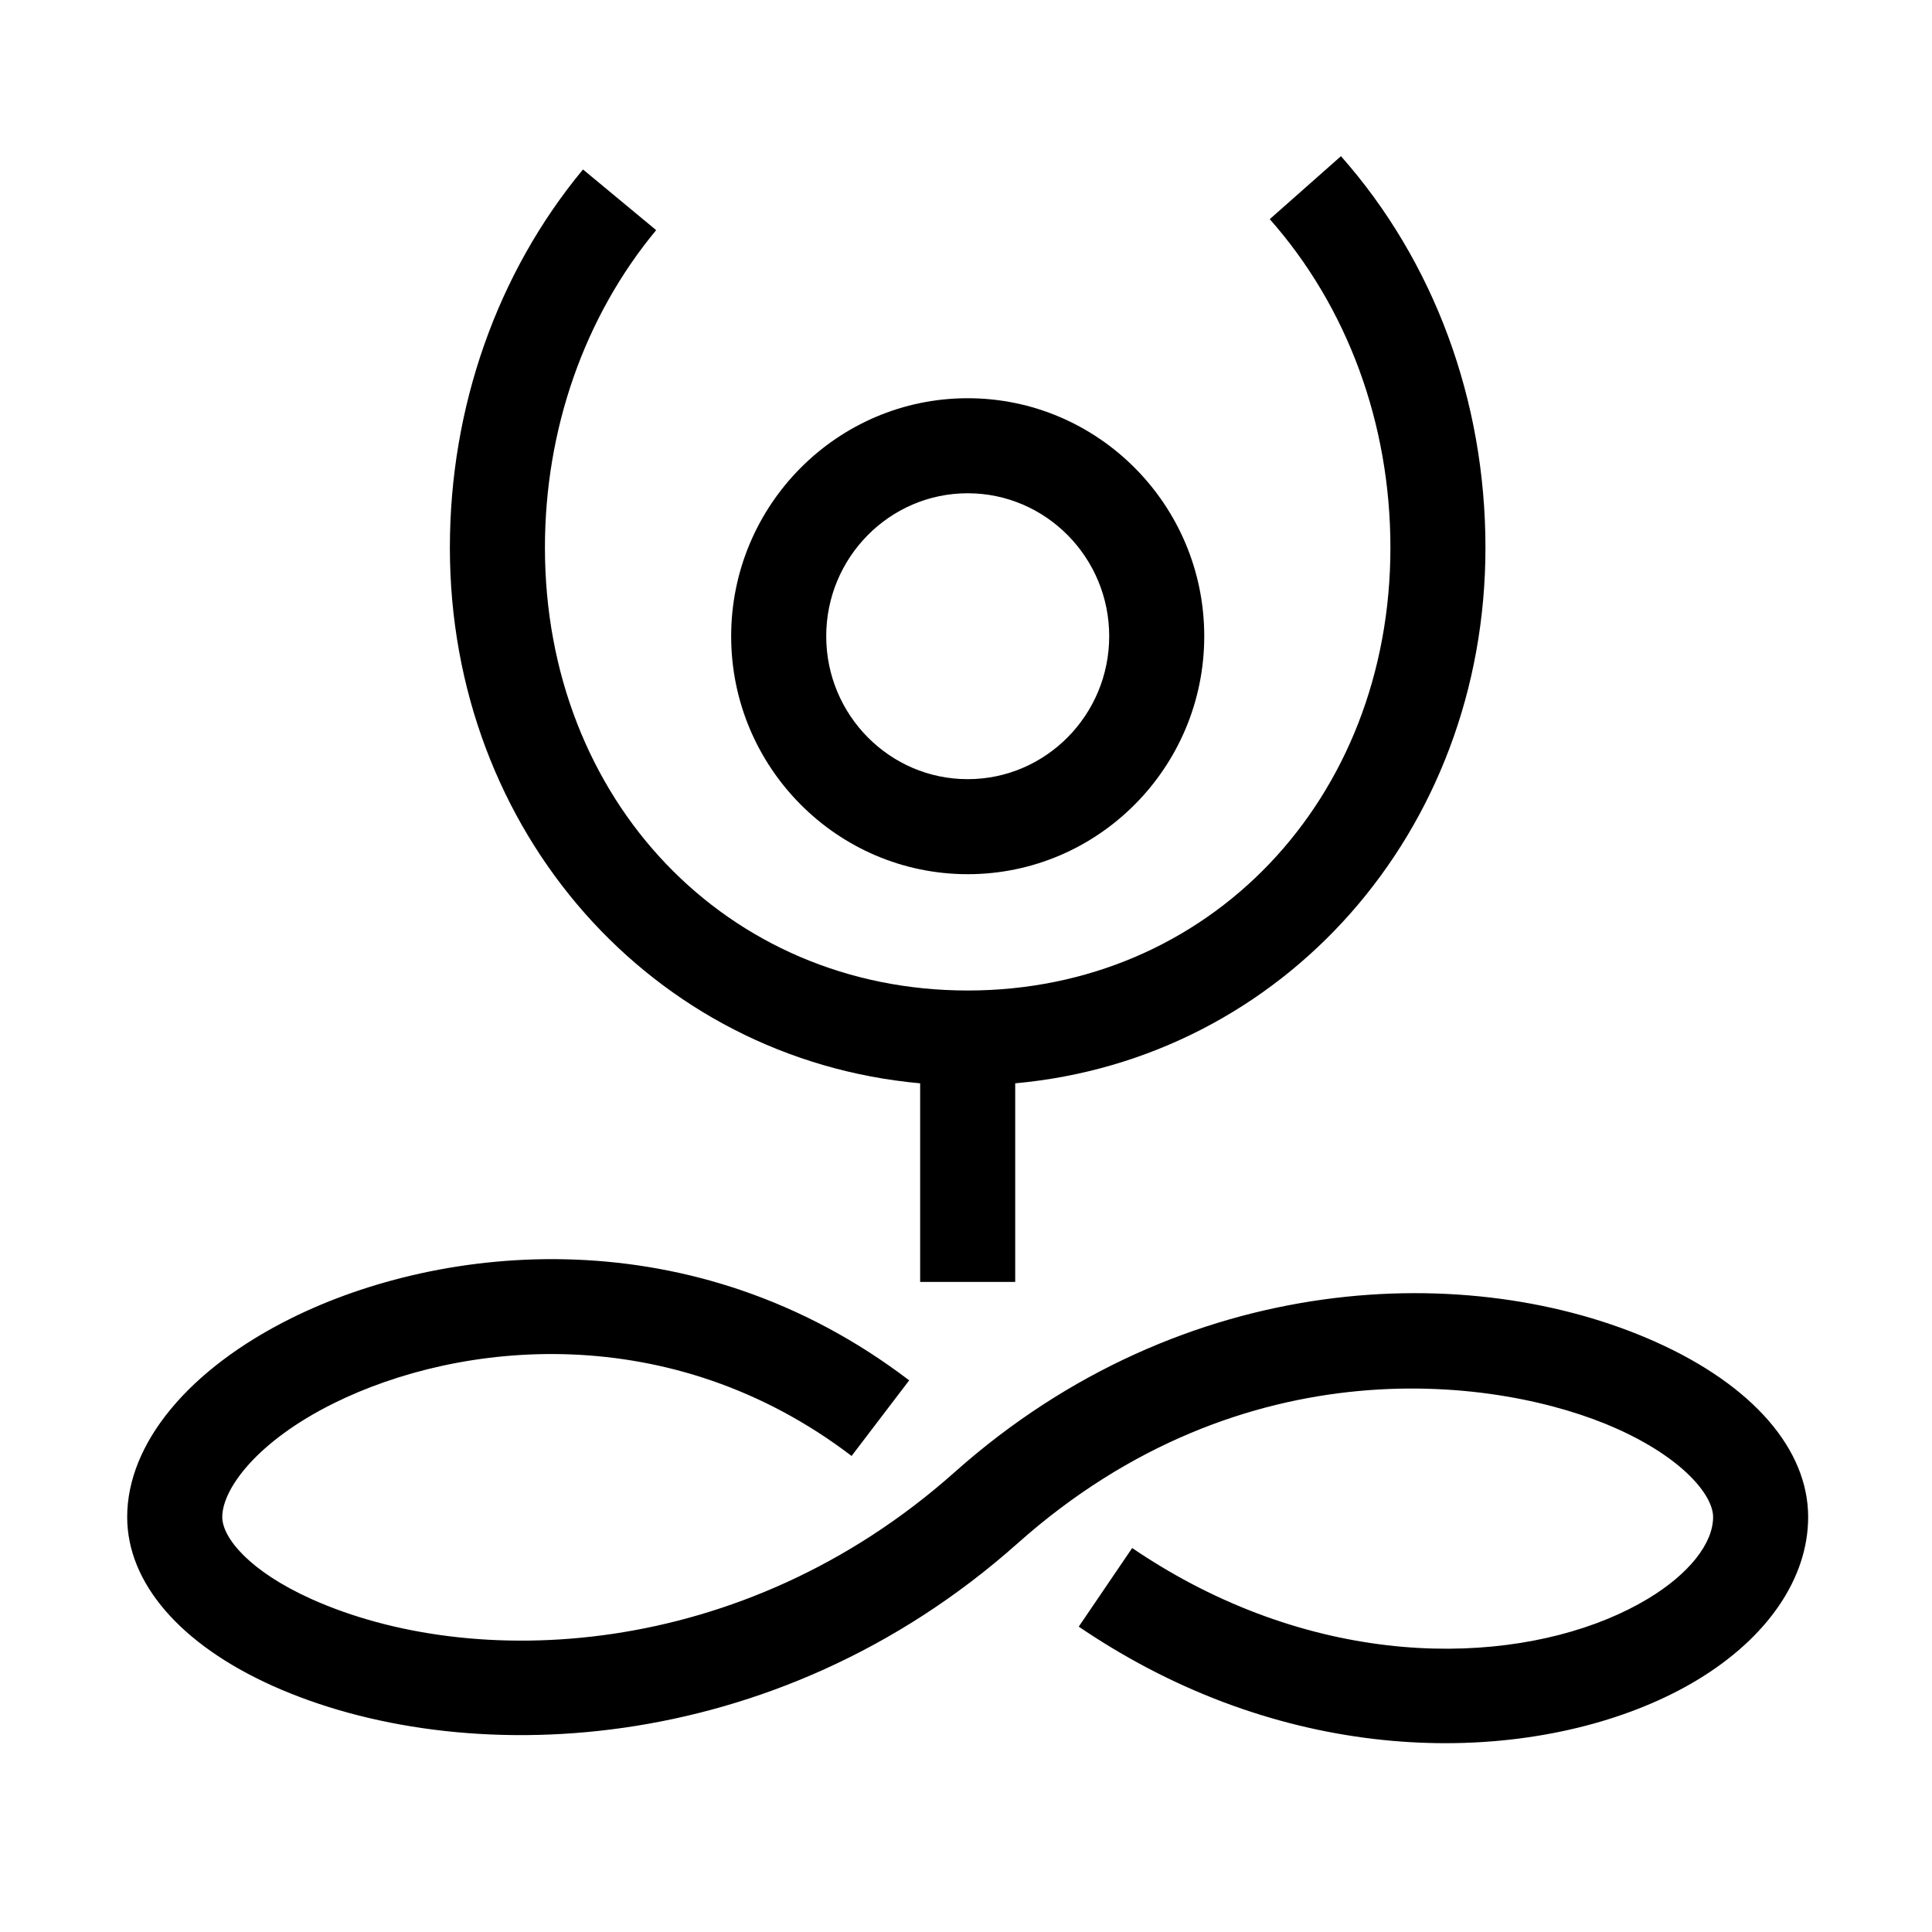
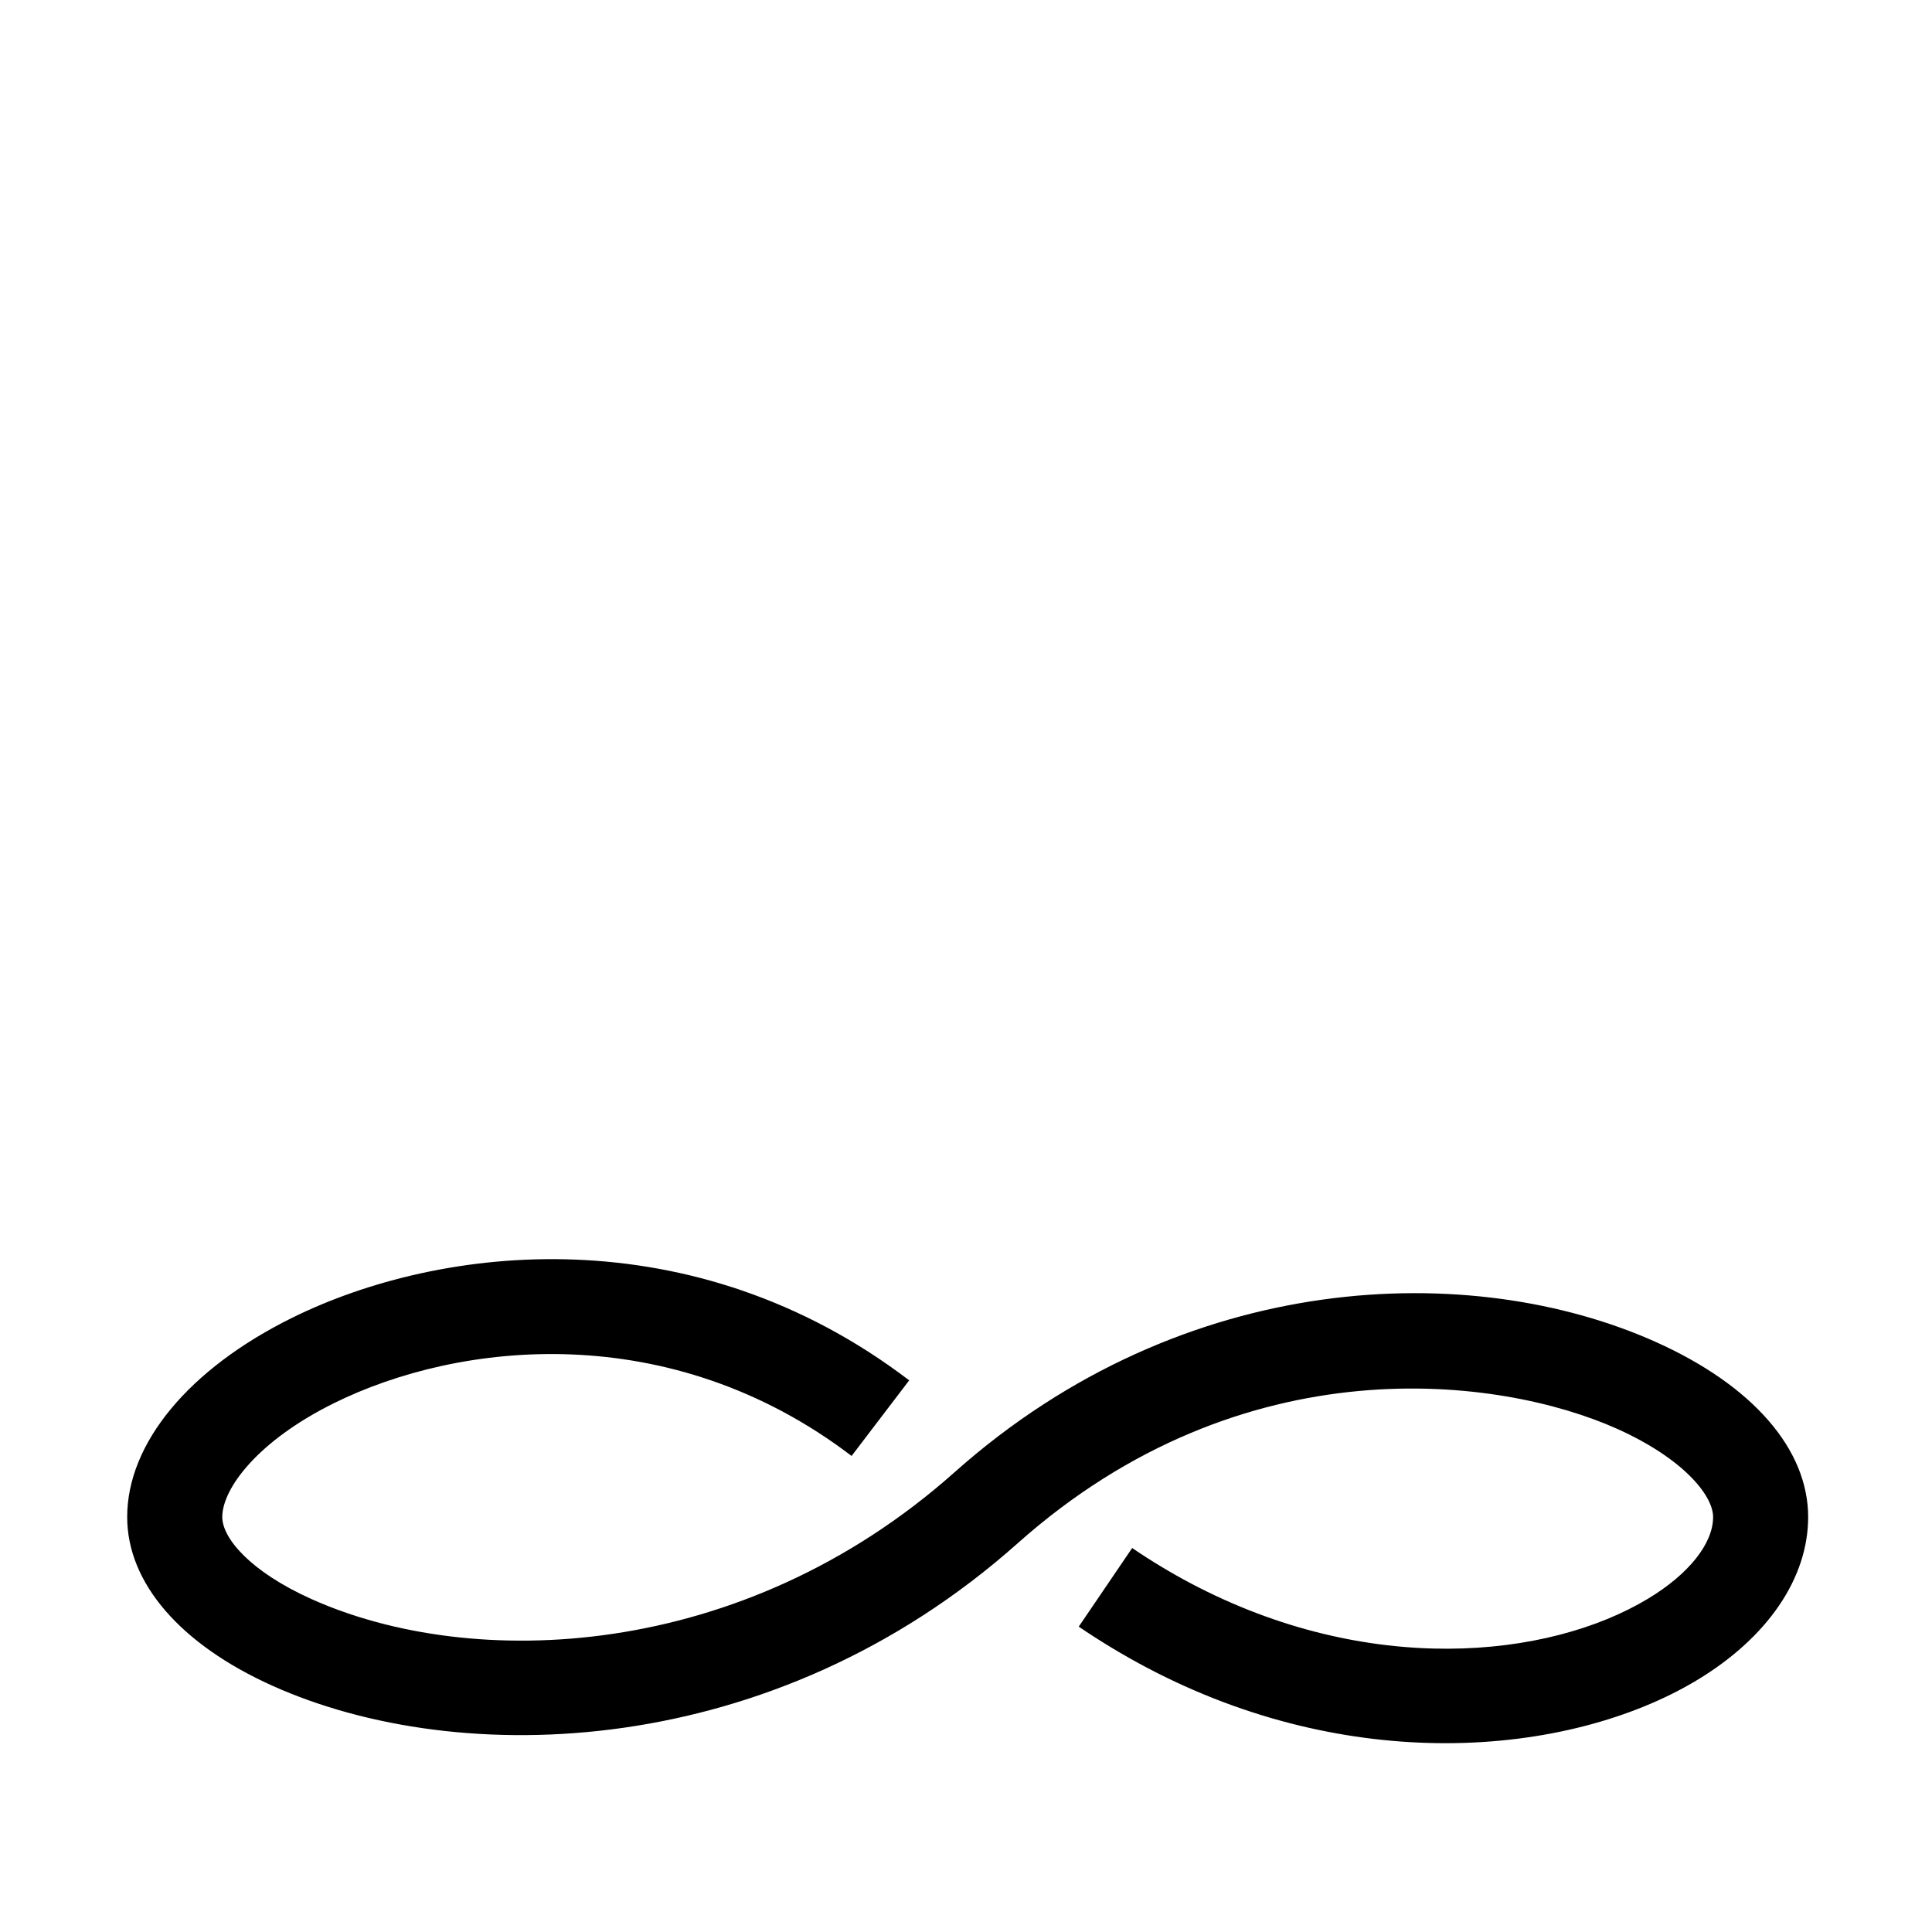
<svg xmlns="http://www.w3.org/2000/svg" fill="#000000" width="800px" height="800px" version="1.1" viewBox="144 144 512 512">
  <g>
-     <path d="m387.85 431.09v52.637h25.191v-52.637c70.82-6.414 124.62-66.441 124.62-141.96 0-38.98-13.598-75.816-38.293-103.74l-18.871 16.688c20.621 23.312 31.977 54.227 31.977 87.047 0 66.91-48.164 117.37-112.03 117.37-63.867 0-112.03-50.457-112.03-117.37 0-31.336 10.469-61.219 29.477-84.137l-19.391-16.078c-22.746 27.426-35.277 63.023-35.277 100.22 0.004 75.512 53.805 135.55 124.62 141.96z" />
-     <path d="m400.45 375.67c34.566 0 62.688-28.293 62.688-63.07 0.004-34.777-28.121-63.066-62.688-63.066-34.566 0-62.684 28.293-62.684 63.07 0 34.777 28.125 63.066 62.684 63.066zm0-100.95c20.676 0 37.5 16.992 37.5 37.883 0 20.887-16.82 37.883-37.5 37.883-20.676 0-37.492-16.992-37.492-37.883s16.824-37.883 37.492-37.883z" />
    <path d="m582.86 499.66c-48.688-21.84-125.07-19.648-185.89 34.5-56.488 50.273-127.92 52.672-170.38 33.629-16.363-7.34-23.688-16.223-23.688-21.758 0-7.473 9.254-20.098 29.578-30.164 33.23-16.453 89.105-22.668 137.2 13.977l15.266-20.035c-57.281-43.645-123.96-36.18-163.65-16.516-27.293 13.516-43.59 33.23-43.59 52.734 0 17.441 14.055 33.75 38.566 44.75 49.625 22.254 132.57 19.938 197.43-37.801 59.902-53.316 128.02-44.152 158.84-30.328 17.48 7.844 25.449 17.617 25.449 23.383 0 7.043-6.453 15.133-17.262 21.648-26.398 15.895-74.117 20.797-121.21-4.102-5.25-2.781-10.461-5.918-15.48-9.336l-14.16 20.836c5.785 3.934 11.801 7.551 17.863 10.766 27.016 14.289 54.48 20.121 79.32 20.121 26.449-0.004 49.922-6.625 66.664-16.711 18.715-11.273 29.453-27.031 29.453-43.223 0.004-17.969-14.699-34.875-40.328-46.371z" />
  </g>
</svg>